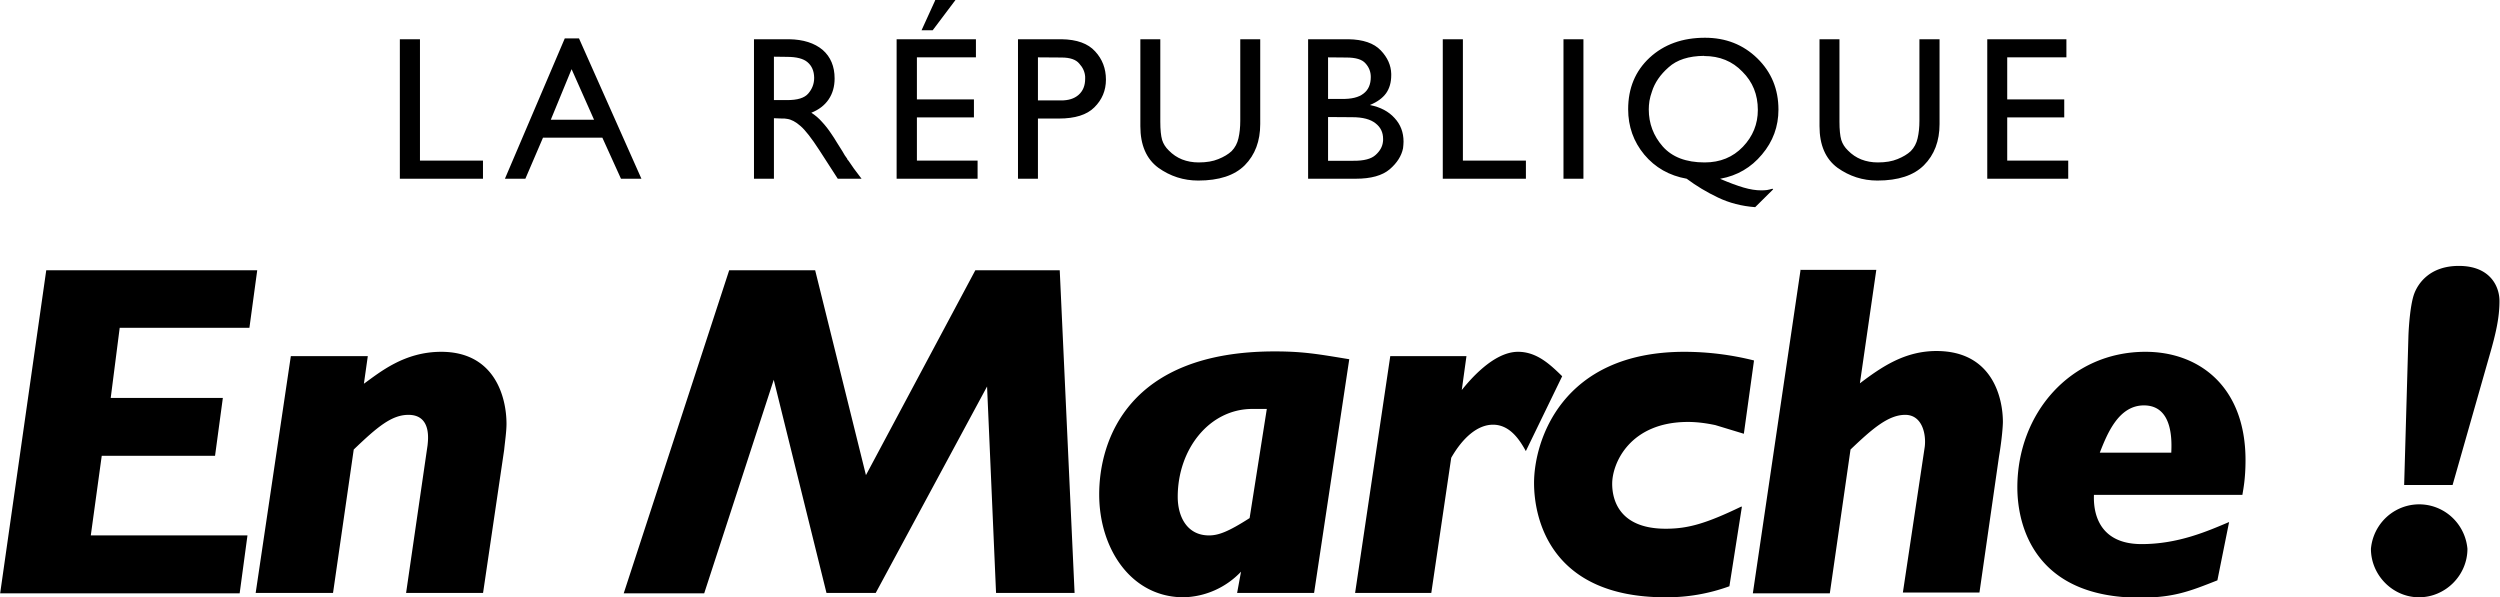
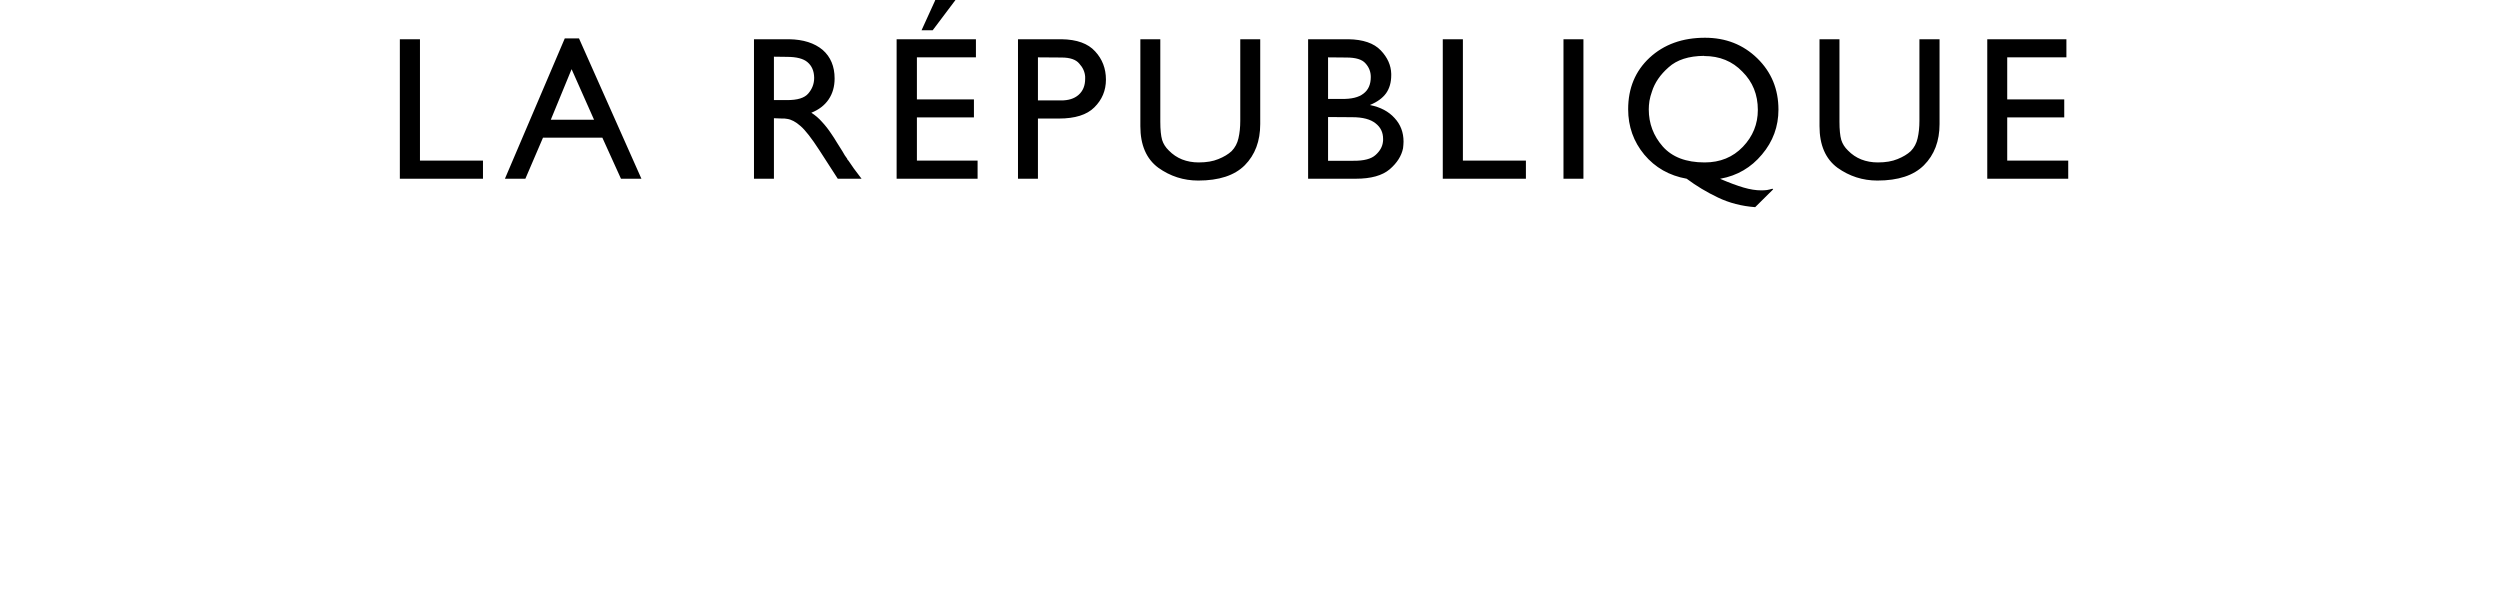
<svg xmlns="http://www.w3.org/2000/svg" viewBox="0 0 1503.7 359.3">
  <g font-family="Gill Sans MT Pro" font-size="40" font-style="italic" font-weight="900" letter-spacing="-2" style="line-height:125%" word-spacing="0">
-     <path d="m53.2 38.5-11.8 82h61.3l2-14.7H64.6l2.8-20.2h29l2-14.7H69.7L72 53.1h33.2l2-14.6h-54zm62.6 21.8-9 60.1h19.8l5.3-36.4c6-5.7 9.7-8.8 14-8.8 6 0 5 6.5 4.9 7.7l-5.5 37.5H165l5.4-36.3c.2-2 .6-4.7.6-6.6 0-6.8-3-18.3-16.7-18.3-9.5 0-15.7 5.2-19.8 8.1l1-7h-19.6zm200.6 60.1-3.8-81.9H291l-28 52-13-52h-22l-27 82h20.6l17.8-54.2 13.5 54.1h12.6L294 68l2.3 52.4h20.1zm70.4-59.3c-8-1.3-11.8-2-19.2-2-37.5 0-44.9 22.6-44.9 36.3 0 13.8 8.2 26.1 21.6 26.1A21 21 0 0 0 359 115l-1 5.4h19.7l9-59.3zm-25.6 40.3c-5.5 3.5-8 4.4-10.4 4.4-5.5 0-8-4.6-8-9.8 0-12.1 8.1-22.3 19.1-22.3h3.7l-4.4 27.7zm46.5 19 5.1-34.3c3-5.2 6.8-8.4 10.7-8.4 4.5 0 7 4.2 8.4 6.7l9.3-19c-3.1-3-6.5-6.2-11.3-6.2-6.4 0-12.6 7.5-14.4 9.7l1.2-8.6h-19.5l-9 60.1h19.5z" style="line-height:0%;-inkscape-font-specification:'Gill Sans MT Pro Heavy Italic'" transform="matrix(2.35 0 0 2.37 -97.2 71.3)" />
-     <path d="M487 98.5c-9 4.3-13.6 5.6-19.3 5.6-12.8 0-13.7-8.5-13.7-11.4 0-5.3 4.6-15.7 19.4-15.7 2.3 0 4.6.3 7 .8l7.3 2.2 2.6-18.6a74 74 0 0 0-17.8-2.2C441 59.2 434 81.9 434 92.5c0 8.8 4 29 33.6 29a47 47 0 0 0 16.4-2.8l3.2-20.2zm15.2-60-12.2 82h19.7L515 84c5.6-5.3 9.7-8.8 14-8.8 4.3 0 5.4 4.8 5 8.1l-5.6 37H548l5-34.5c.8-4.7 1-8 1-8.8 0-6-2.6-18-17-18-8.1 0-14 4-19.6 8.2l4.2-28.8h-19.5zm113.1 57c.2-1.3.8-4 .8-8.8 0-18.8-12-27.5-25.6-27.5-19.3 0-32.8 15.7-32.8 34.4 0 10.1 4.7 28 31.4 28 8.7 0 12.9-1.7 19.8-4.4l3-14.8c-5.5 2.3-13 5.6-22.4 5.6-13 0-12.2-11.2-12.2-12.5h38zm-36.5-10.7c1.9-4.8 4.8-12 11.3-12 7.6 0 7.1 9.4 7 12h-18.3zm90.3 8.2 9.4-32.7c1.7-5.8 2.6-9.8 2.6-14 0-3.6-2.3-8.9-10.4-8.9-7.4 0-10.4 4.4-11.4 7-1 2.6-1.4 8.1-1.5 10.6l-1.1 38H669zm-8.6 28.5c6.8 0 12.4-5.6 12.4-12.3a12.4 12.4 0 0 0-24.7 0c0 6.7 5.6 12.3 12.3 12.3z" style="line-height:0%;-inkscape-font-specification:'Gill Sans MT Pro Heavy Italic'" transform="matrix(2.35 0 0 2.37 -97.2 71.3)" />
-   </g>
+     </g>
  <g style="line-height:125%" word-spacing="0">
    <path d="M-160.4 513.4v73h37.9v10.9h-50v-83.9h12.1zm95.7-.4 37.5 84.3h-12.3l-11.2-24.7h-35.7L-97 597.3h-12.3l36-84.4h8.6zm-4.5 18.4-12.5 30.4h26l-13.5-30.4zm109.7-18h21.1q12.8.2 20.2 6.4Q89 526.1 89 537q0 7.3-3.6 12.6t-10.4 8q3.6 2.3 6.4 5.5 3 3.2 5.7 7.3 1.6 2.3 3.2 5l3.4 5.4 1.4 2.4 1.4 2 .3.7.5.5 3.3 4.8 4.6 6.1H90.9l-11.1-17.2q-7-10.8-11.3-14.5-4.3-3.8-8.1-4.3l-1.5-.2h-1.4l-5-.2v36.4h-12v-83.9zm12 10.4V550h7.7q9.6.1 13-4 3.5-4.1 3.5-9.3v-.2q-.1-6-4-9.3Q69 524 60.3 524l-7.7-.1zM174 513.4v10.9h-35.5v25.3h34.3v10.8h-34.3v26H175v10.9h-48.7v-83.9H174zm-24.6-23.6h12.3L148 508h-6.7l8.2-18zm49.9 23.6h26.2q13.8.2 20.2 7.3 6.5 7 6.5 17 0 9.8-7 16.7-6.7 6.7-21.3 6.7h-12.6v36.2h-12v-83.9zm12 10.9v25.9H225q6.8.1 10.7-3.3 4-3.5 4-9.7v-1.3q-.3-4.3-3.5-7.8-3-3.7-10.7-3.7l-14.2-.1zM345 513.4v51q0 15.4-9.3 24.8-9.2 9.2-28 9.2-13.2 0-24-7.7-10.8-8-10.8-25v-52.3h12V563q0 7.2 1.1 11 1.1 3.5 4 6.3 3.5 3.6 8 5.4 4.6 1.8 10 1.8 7 0 11.8-2 5-2 8-4.8 3.1-3.2 4.1-7.7 1.1-4.7 1.1-10.6v-49h12zm28.8 83.9v-83.9H398q13.3.2 19.5 6.7 6.1 6.4 6.3 14.1v.8q0 6.5-3.1 10.9-3.1 4.3-9.6 7v.1q9.4 1.9 14.7 7.8 5.4 5.8 5.4 14.2l-.1 2-.2 2q-1.4 6.9-8 12.6-6.7 5.7-20.4 5.7h-28.8zm12-37.1v26.3H401q9.5.1 13.4-3.5 3.9-3.5 4.4-7.8l.1-.9v-1q0-5.8-4.5-9.3-4.6-3.7-14-3.7l-14.6-.1zm0-36v25.1h8q9 .2 13.3-3.2 4.4-3.3 4.4-10 0-4.7-3.2-8.2-3-3.5-11.4-3.5l-11-.1zm81.1-10.8v73h37.9v10.9h-50v-83.9h12zm72.5 0v83.9h-12v-83.9h12zm82.3 83.9v-.1.2q8.2 3.5 14 5.2 5.8 1.7 10.6 1.7 1.8 0 3.5-.2 1.7-.3 3.3-.8l.4.4-10.8 10.7q-12.2-.9-22.4-5.8-10.1-4.8-18.8-11.3-15.7-2.8-25.5-14.5-9.7-11.7-9.7-27.3 0-19 12.9-31 13-12 33.3-12 18.8 0 31.5 12.4t12.7 30.8q0 15.3-9.9 27-9.8 11.8-25 14.6zm-9.7-73.9q-13.9.1-21.4 6.9-7.5 6.6-10 14.6-1 2.8-1.5 5.6-.4 2.7-.4 5.1 0 12.7 8.4 22.3 8.5 9.6 25.2 9.6 14 0 23-9.4t9-22.2q0-13.8-9.3-23-9-9.4-23-9.4v-.1zm141.6-10v51q0 15.4-9.4 24.8-9.2 9.2-28 9.2-13.2 0-24-7.7-10.8-8-10.8-25v-52.3h12V563q0 7.2 1.1 11 1.1 3.5 4 6.3 3.5 3.6 8 5.4 4.6 1.8 10 1.8 7 0 11.8-2 5-2 8-4.8 3.1-3.2 4.1-7.7 1.1-4.7 1.1-10.6v-49h12zm76.3 0v10.9h-35.6v25.3h34.3v10.8h-34.3v26H831v10.9h-48.7v-83.9h47.6z" font-family="GillSans" font-size="123" font-weight="500" letter-spacing="12" style="-inkscape-font-specification:'GillSans Medium'" transform="translate(413 -489.8)" />
  </g>
</svg>